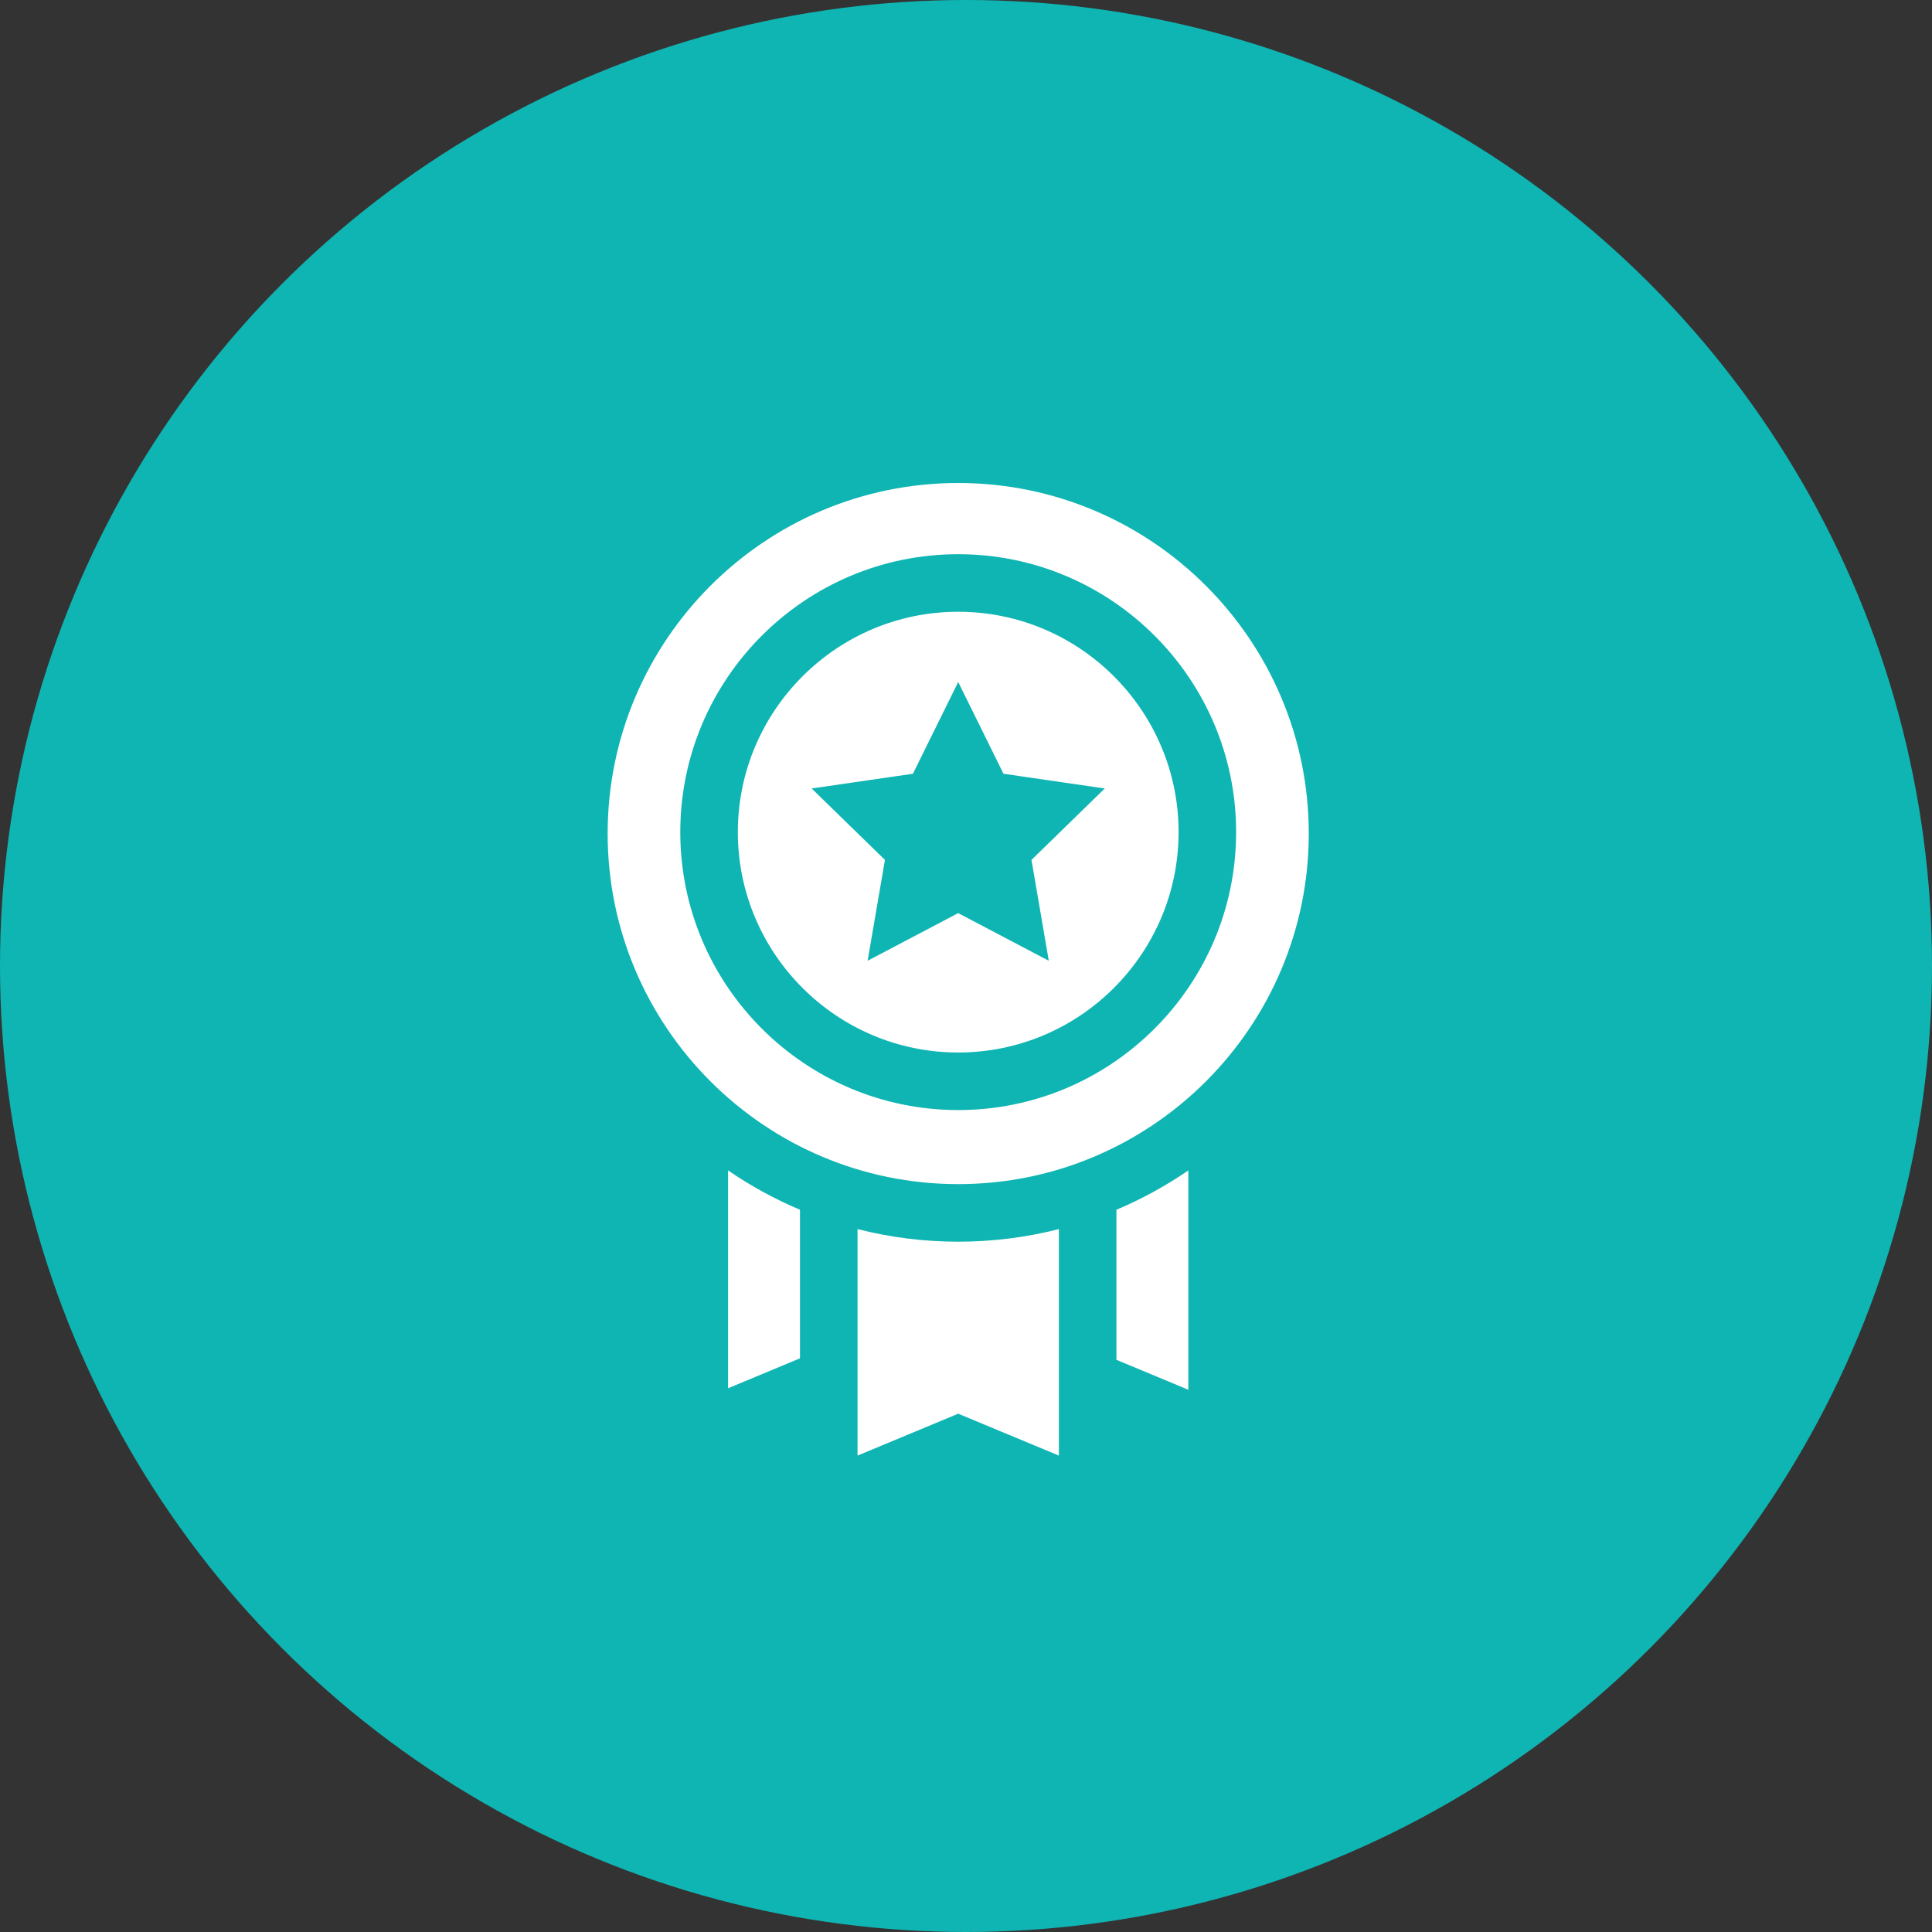
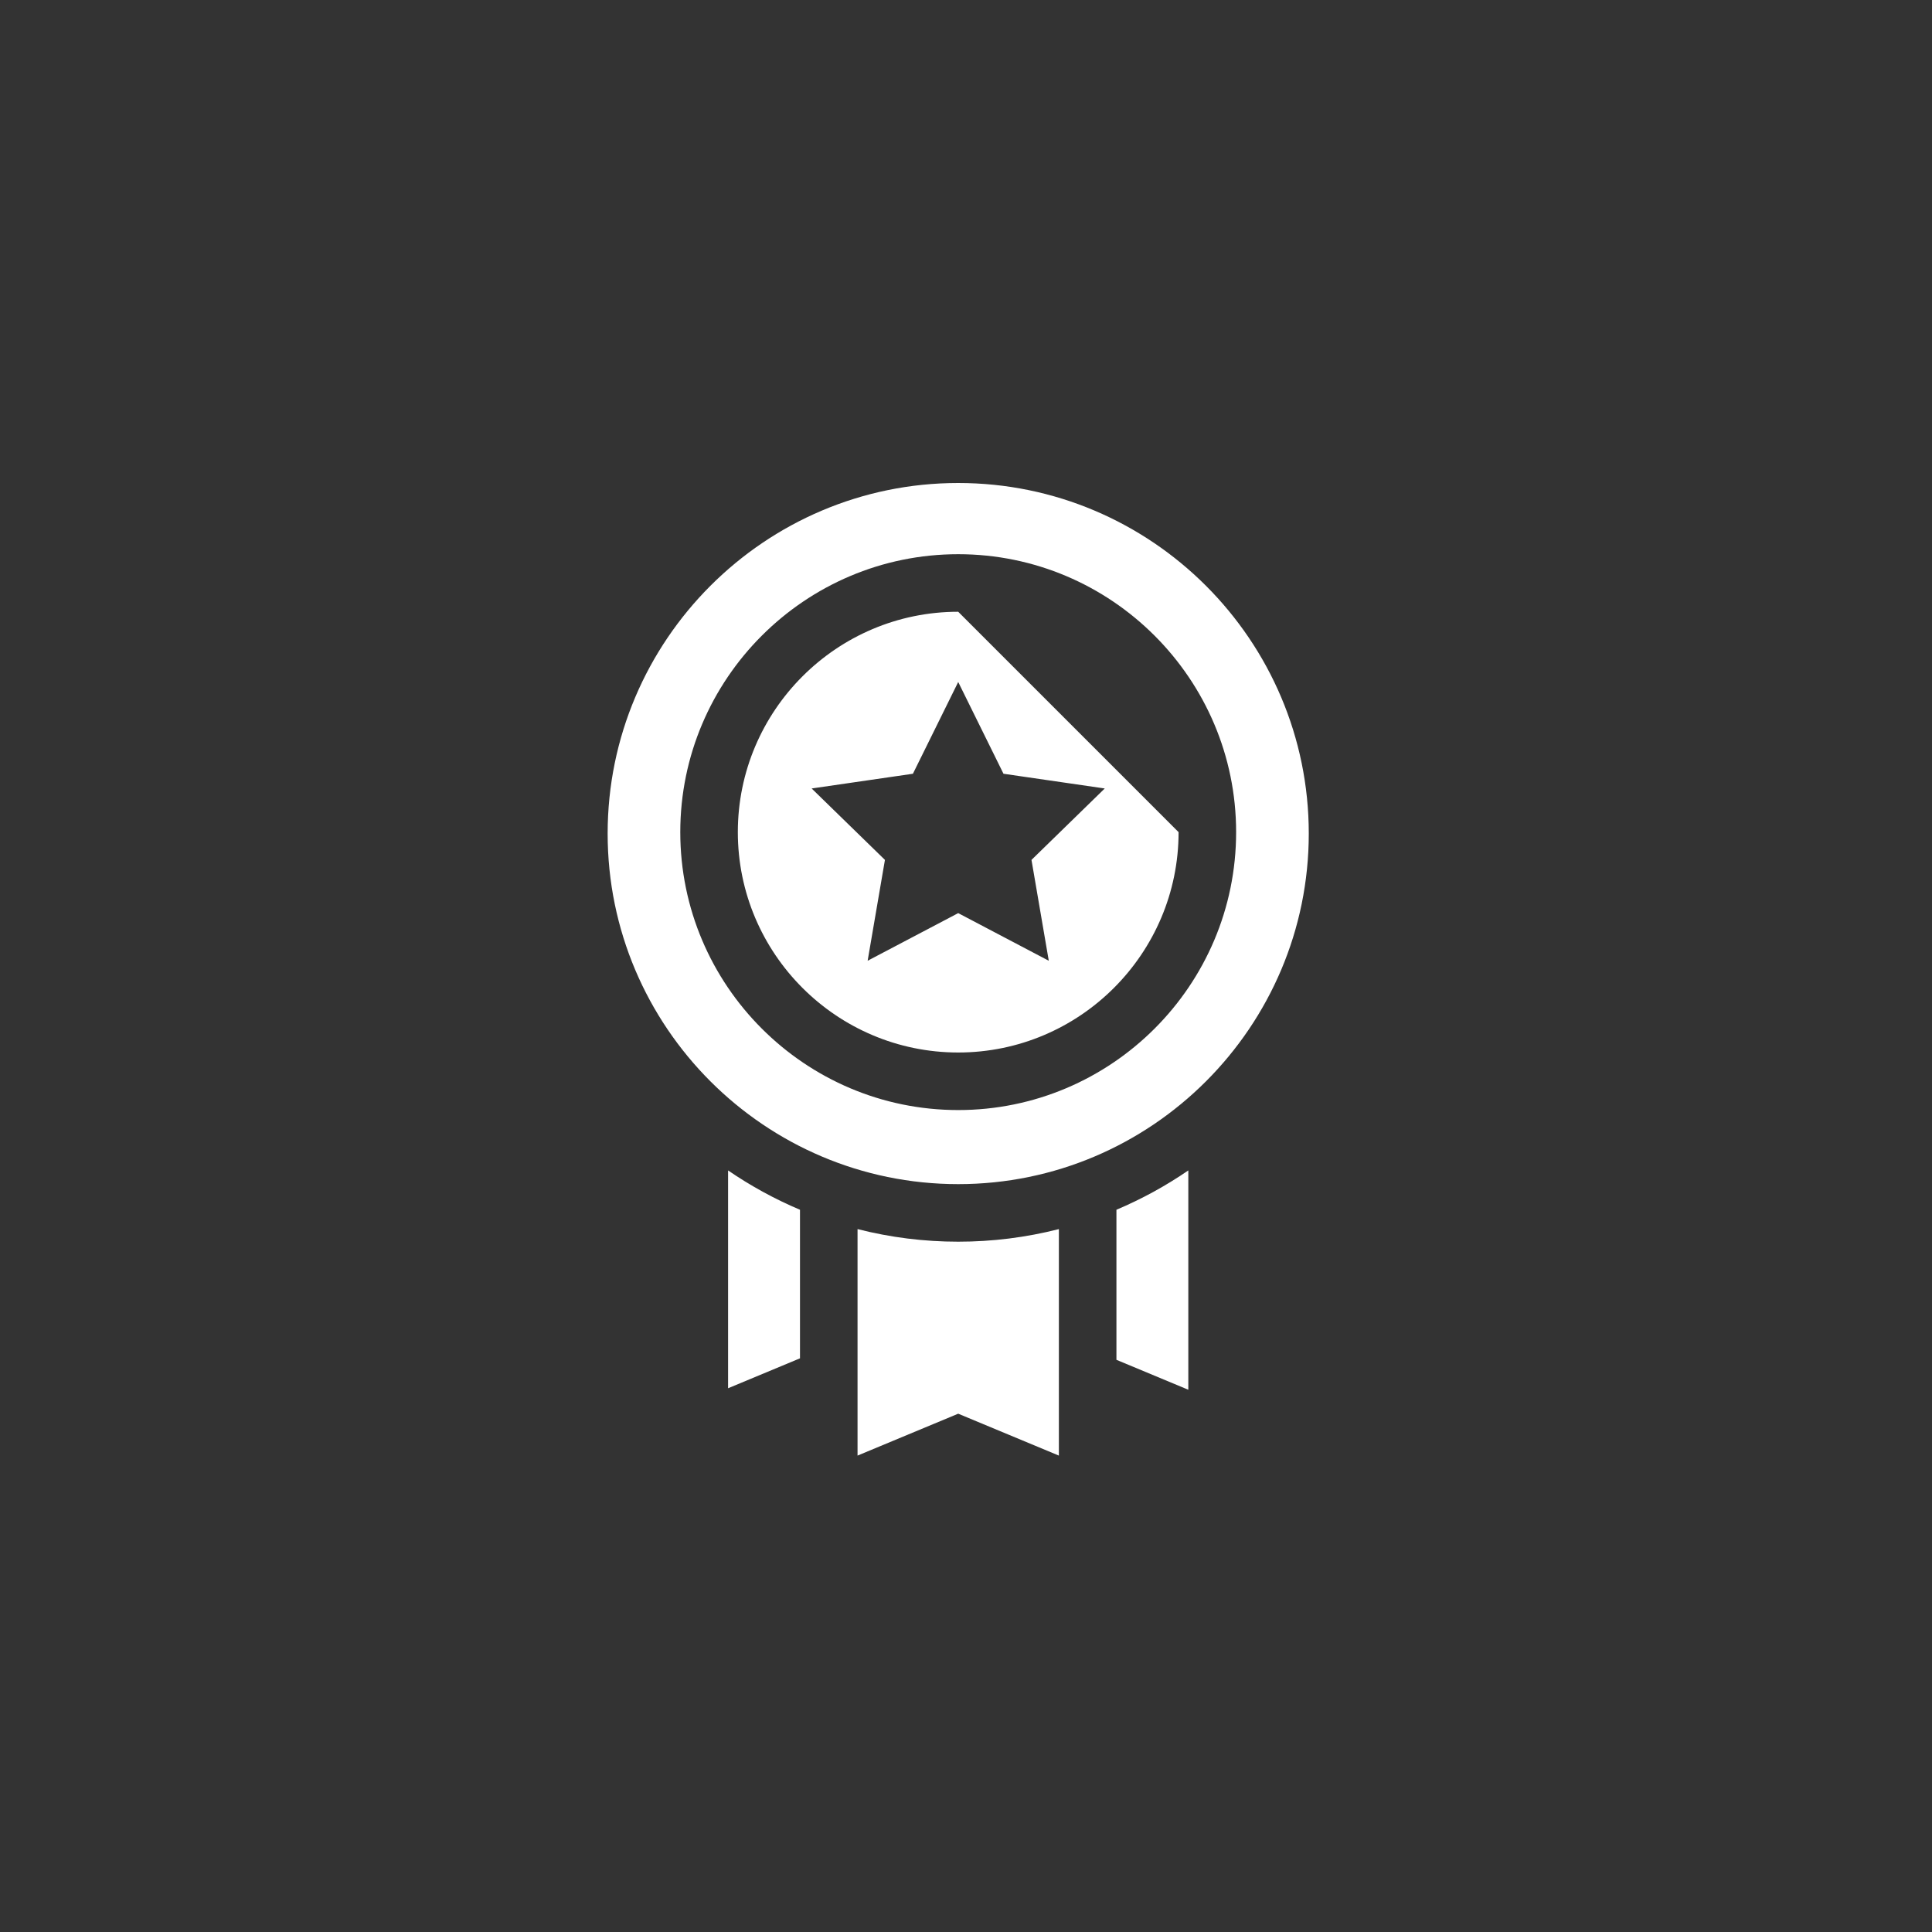
<svg xmlns="http://www.w3.org/2000/svg" width="124" height="124" viewBox="0 0 124 124" fill="none">
  <rect x="0" y="0" width="124" height="124" fill="#333333" stroke="none" />
-   <circle cx="62" cy="62" r="62" fill="#0FB5B3" />
-   <path d="M71.655 77.645V87.276L76.269 89.197V75.121C74.82 76.115 73.274 76.96 71.655 77.645ZM46.73 75.121V89.101L51.345 87.18V77.645C49.726 76.96 48.18 76.115 46.73 75.121ZM61.5 79.694C59.321 79.695 57.15 79.424 55.039 78.886V93.423L61.5 90.734L67.961 93.423V78.886C65.85 79.424 63.679 79.695 61.5 79.694ZM61.5 31C49.093 31 39 41.093 39 53.5C39 65.907 49.093 76 61.5 76C73.906 76 84 65.907 84 53.5C84 41.093 73.907 31 61.5 31ZM61.5 71.246C51.664 71.246 43.662 63.244 43.662 53.408C43.662 43.572 51.664 35.57 61.5 35.57C71.335 35.57 79.337 43.572 79.337 53.408C79.337 63.244 71.336 71.246 61.5 71.246ZM61.5 39.264C53.701 39.264 47.356 45.609 47.356 53.408C47.356 61.207 53.701 67.552 61.5 67.552C69.299 67.552 75.644 61.207 75.644 53.408C75.644 45.609 69.299 39.264 61.5 39.264ZM67.313 61.663L61.5 58.606L55.687 61.663L56.797 55.19L52.094 50.606L58.593 49.661L61.5 43.772L64.406 49.661L70.906 50.606L66.203 55.19L67.313 61.663Z" fill="white" />
+   <path d="M71.655 77.645V87.276L76.269 89.197V75.121C74.82 76.115 73.274 76.96 71.655 77.645ZM46.73 75.121V89.101L51.345 87.18V77.645C49.726 76.96 48.18 76.115 46.73 75.121ZM61.5 79.694C59.321 79.695 57.15 79.424 55.039 78.886V93.423L61.5 90.734L67.961 93.423V78.886C65.85 79.424 63.679 79.695 61.5 79.694ZM61.5 31C49.093 31 39 41.093 39 53.5C39 65.907 49.093 76 61.5 76C73.906 76 84 65.907 84 53.5C84 41.093 73.907 31 61.5 31ZM61.5 71.246C51.664 71.246 43.662 63.244 43.662 53.408C43.662 43.572 51.664 35.57 61.5 35.57C71.335 35.57 79.337 43.572 79.337 53.408C79.337 63.244 71.336 71.246 61.5 71.246ZM61.5 39.264C53.701 39.264 47.356 45.609 47.356 53.408C47.356 61.207 53.701 67.552 61.5 67.552C69.299 67.552 75.644 61.207 75.644 53.408ZM67.313 61.663L61.5 58.606L55.687 61.663L56.797 55.19L52.094 50.606L58.593 49.661L61.5 43.772L64.406 49.661L70.906 50.606L66.203 55.19L67.313 61.663Z" fill="white" />
</svg>